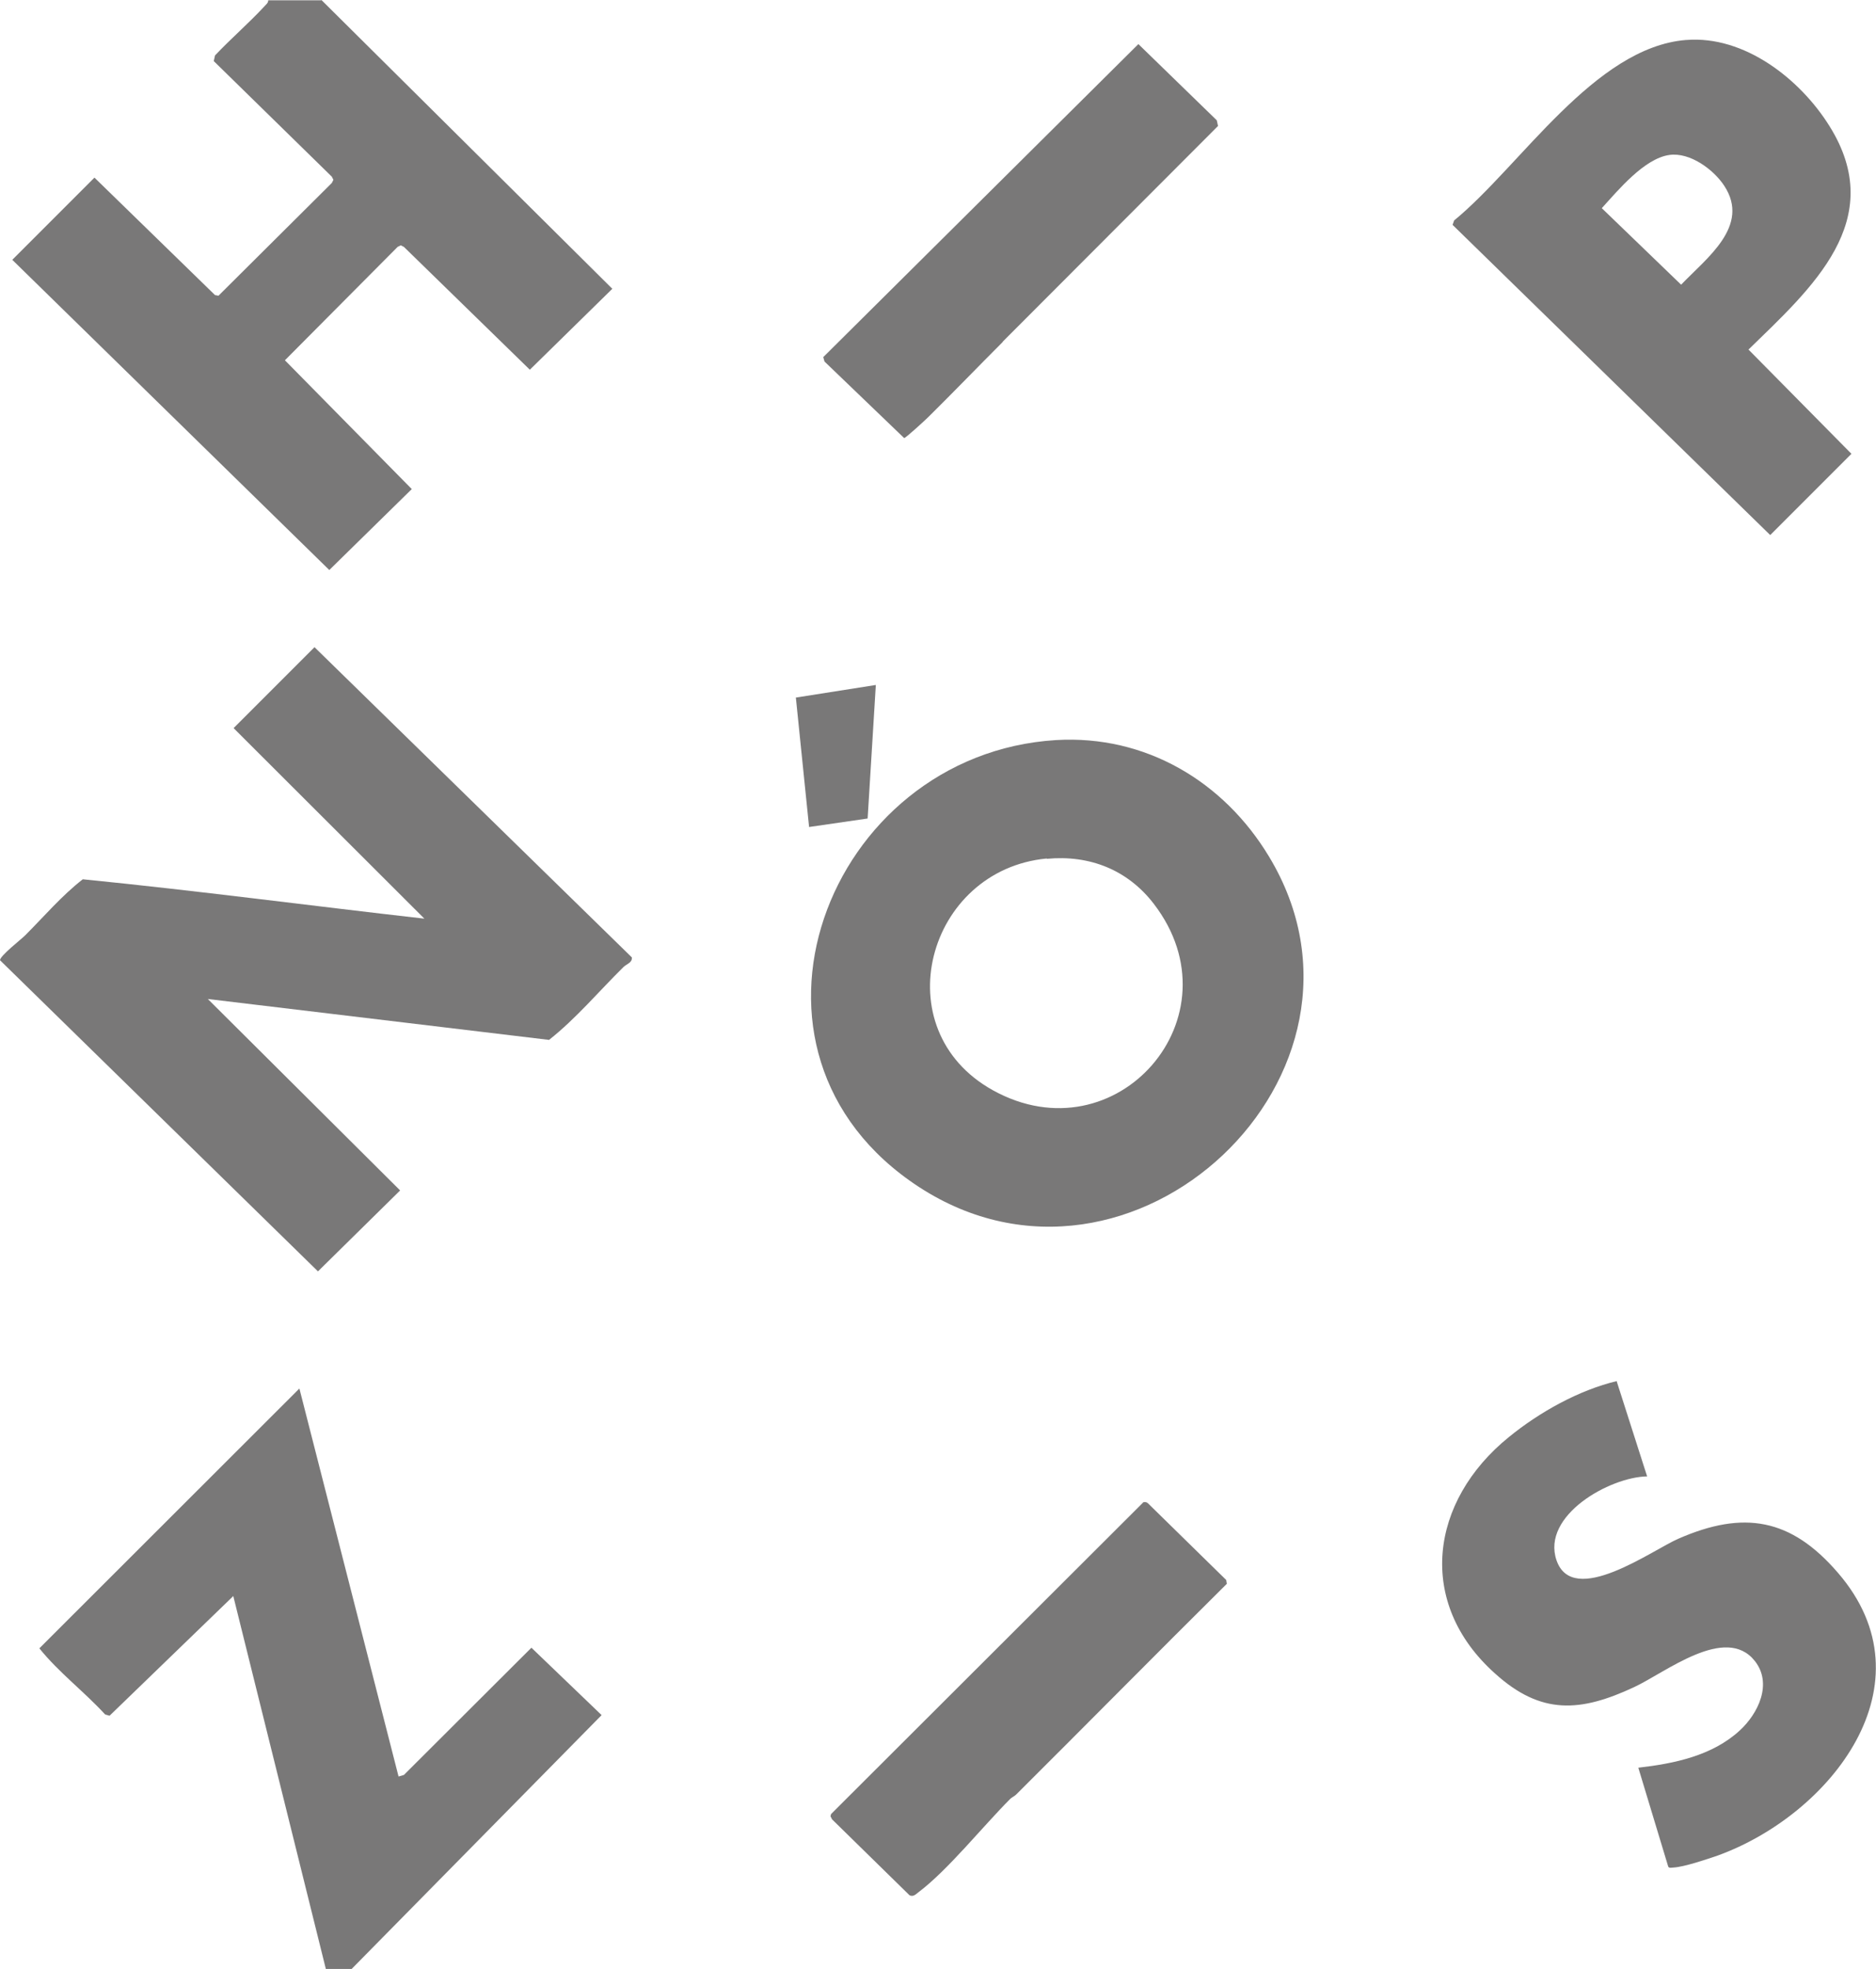
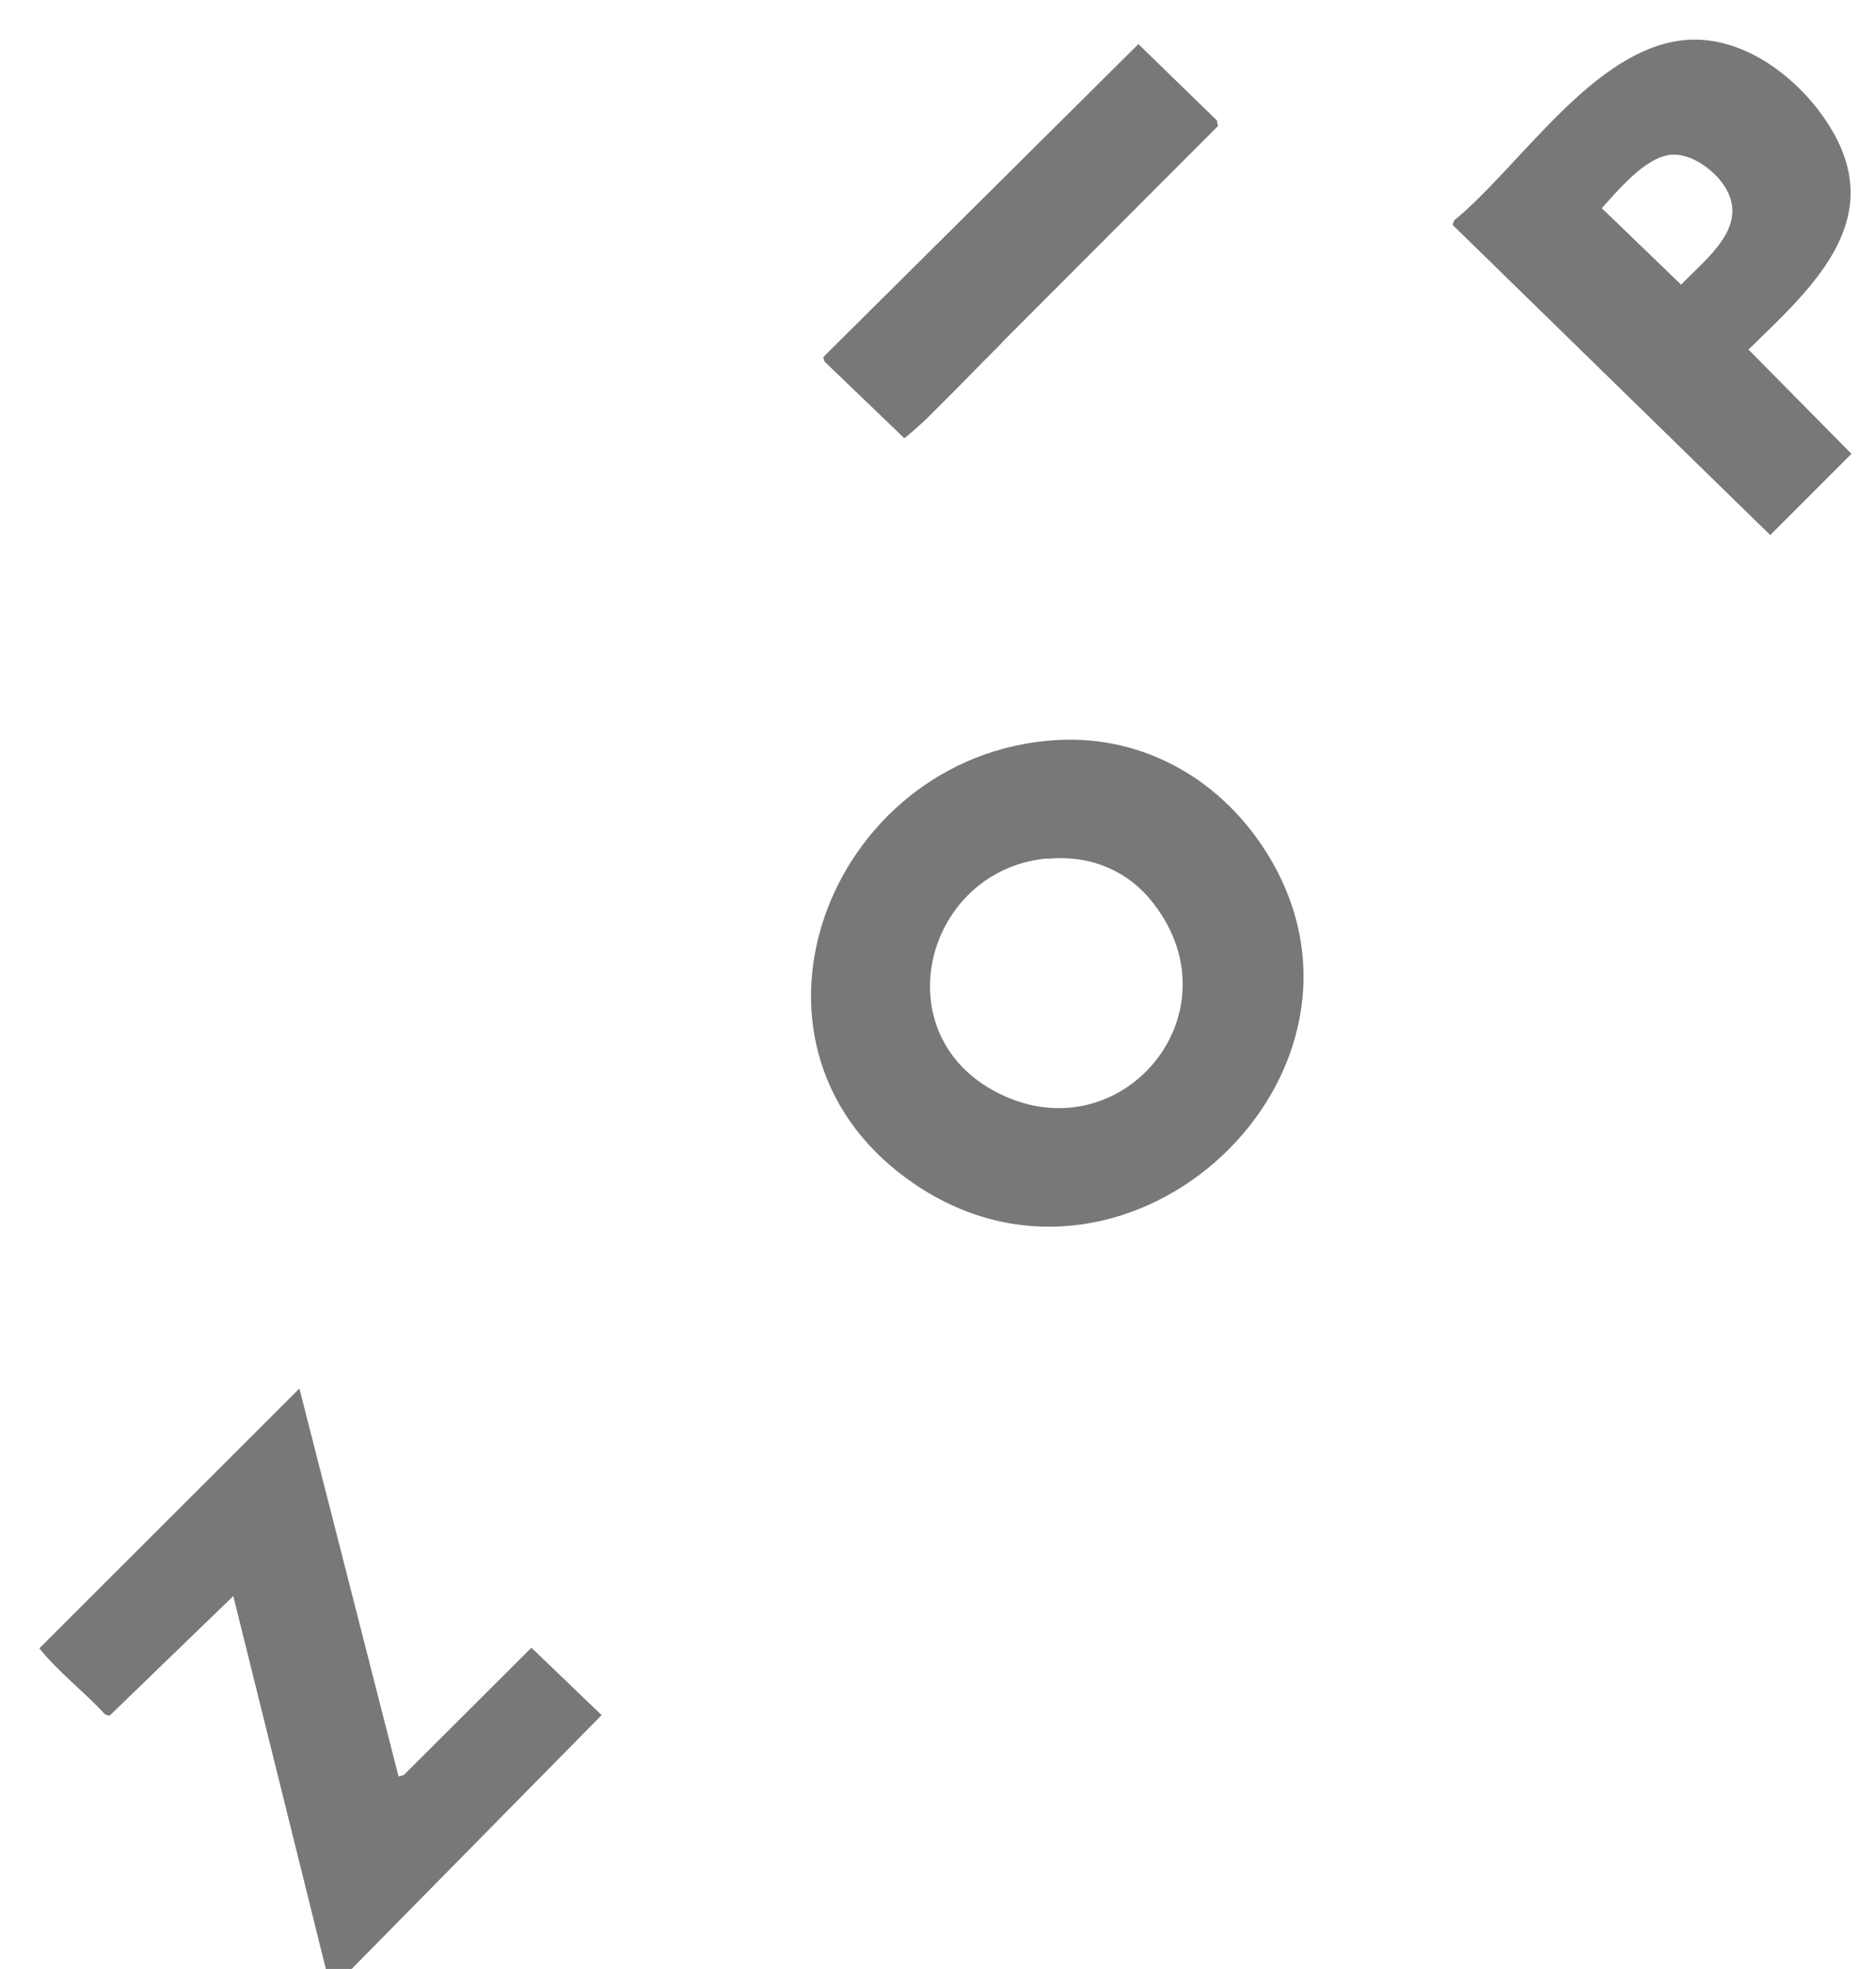
<svg xmlns="http://www.w3.org/2000/svg" id="Layer_1" version="1.1" viewBox="0 0 59.59 62.52">
  <defs>
    <style>
      .st0 {
        fill: #797878;
      }
    </style>
  </defs>
-   <path class="st0" d="M6.6,31.72l6.11,6.08-2.61,2.57L0,30.49c0-.14.67-.66.8-.79.6-.6,1.16-1.26,1.83-1.78,3.62.36,7.23.84,10.85,1.25l-6.06-6.05,2.57-2.57,10.08,9.85c.02.17-.17.21-.27.31-.78.77-1.5,1.63-2.36,2.31l-10.85-1.3Z" />
  <path class="st0" d="M33.54,23.5c2.84-.17,5.33,1.31,6.77,3.7,4.15,6.87-4.35,14.9-11.12,10.49-6.56-4.28-2.93-13.74,4.35-14.19ZM33.25,27.26c-3.81.36-5.19,5.43-1.71,7.36,3.92,2.17,7.86-2.34,5.11-5.92-.83-1.08-2.04-1.56-3.4-1.43Z" />
-   <path class="st0" d="M10.21,0l9.24,9.17-2.62,2.57-4-3.9-.1-.05-.1.05-3.58,3.6,4.03,4.09-2.62,2.57L.39,8.25l2.61-2.61,3.83,3.73.11.02,3.6-3.58.05-.1-.05-.1-3.75-3.67.04-.18c.5-.53,1.07-1.02,1.57-1.56.05-.06.12-.1.12-.19h1.68Z" />
  <path class="st0" d="M10.35,62.52l-2.94-11.84-3.93,3.8-.14-.04c-.67-.73-1.47-1.33-2.09-2.1l8.26-8.25,3.15,12.32.17-.05,4.05-4.04,2.23,2.14-7.94,8.06h-.82Z" />
  <path class="st0" d="M53.56,1.27c1.85-.15,3.62,1.24,4.55,2.73,1.88,3-.57,5.15-2.57,7.1l3.27,3.31-2.58,2.58-10.09-9.85.05-.14c2.11-1.73,4.45-5.49,7.36-5.73ZM53.03,4.92c-.8.11-1.63,1.12-2.15,1.69l2.52,2.43c.8-.84,2.21-1.86,1.37-3.14-.34-.52-1.09-1.07-1.74-.98Z" />
-   <path class="st0" d="M51.35,43.85l.97,3.03c-1.19.02-3.36,1.24-2.88,2.66.52,1.52,3.04-.32,3.87-.68,2.08-.91,3.58-.65,5.07,1.08,3.05,3.53-.23,7.68-3.82,8.98-.35.12-1.06.36-1.4.38-.06,0-.14.03-.17-.03l-.95-3.14c1.14-.13,2.35-.38,3.22-1.18.59-.54,1.05-1.49.48-2.21-.93-1.17-2.84.37-3.83.83-1.71.8-2.96.89-4.42-.43-2.52-2.25-2.07-5.48.44-7.51.97-.79,2.22-1.49,3.44-1.78Z" />
-   <path class="st0" d="M36.33,47.7c.06-.01.1,0,.14.04l2.48,2.43.02.12c-2.24,2.22-4.46,4.47-6.69,6.69-.06.06-.14.09-.19.14-.86.86-1.98,2.26-2.91,2.96-.09.07-.17.16-.29.1l-2.46-2.41-.05-.1.02-.07,9.93-9.91Z" />
  <path class="st0" d="M31.85,10.86c-.79.79-1.57,1.6-2.36,2.38-.09.09-.72.67-.77.67l-2.53-2.43-.04-.14L36.16,1.4l2.49,2.42.04.18-6.84,6.85Z" />
-   <polygon class="st0" points="27.82 21.75 27.56 25.99 25.7 26.26 25.28 22.15 27.82 21.75" />
</svg>